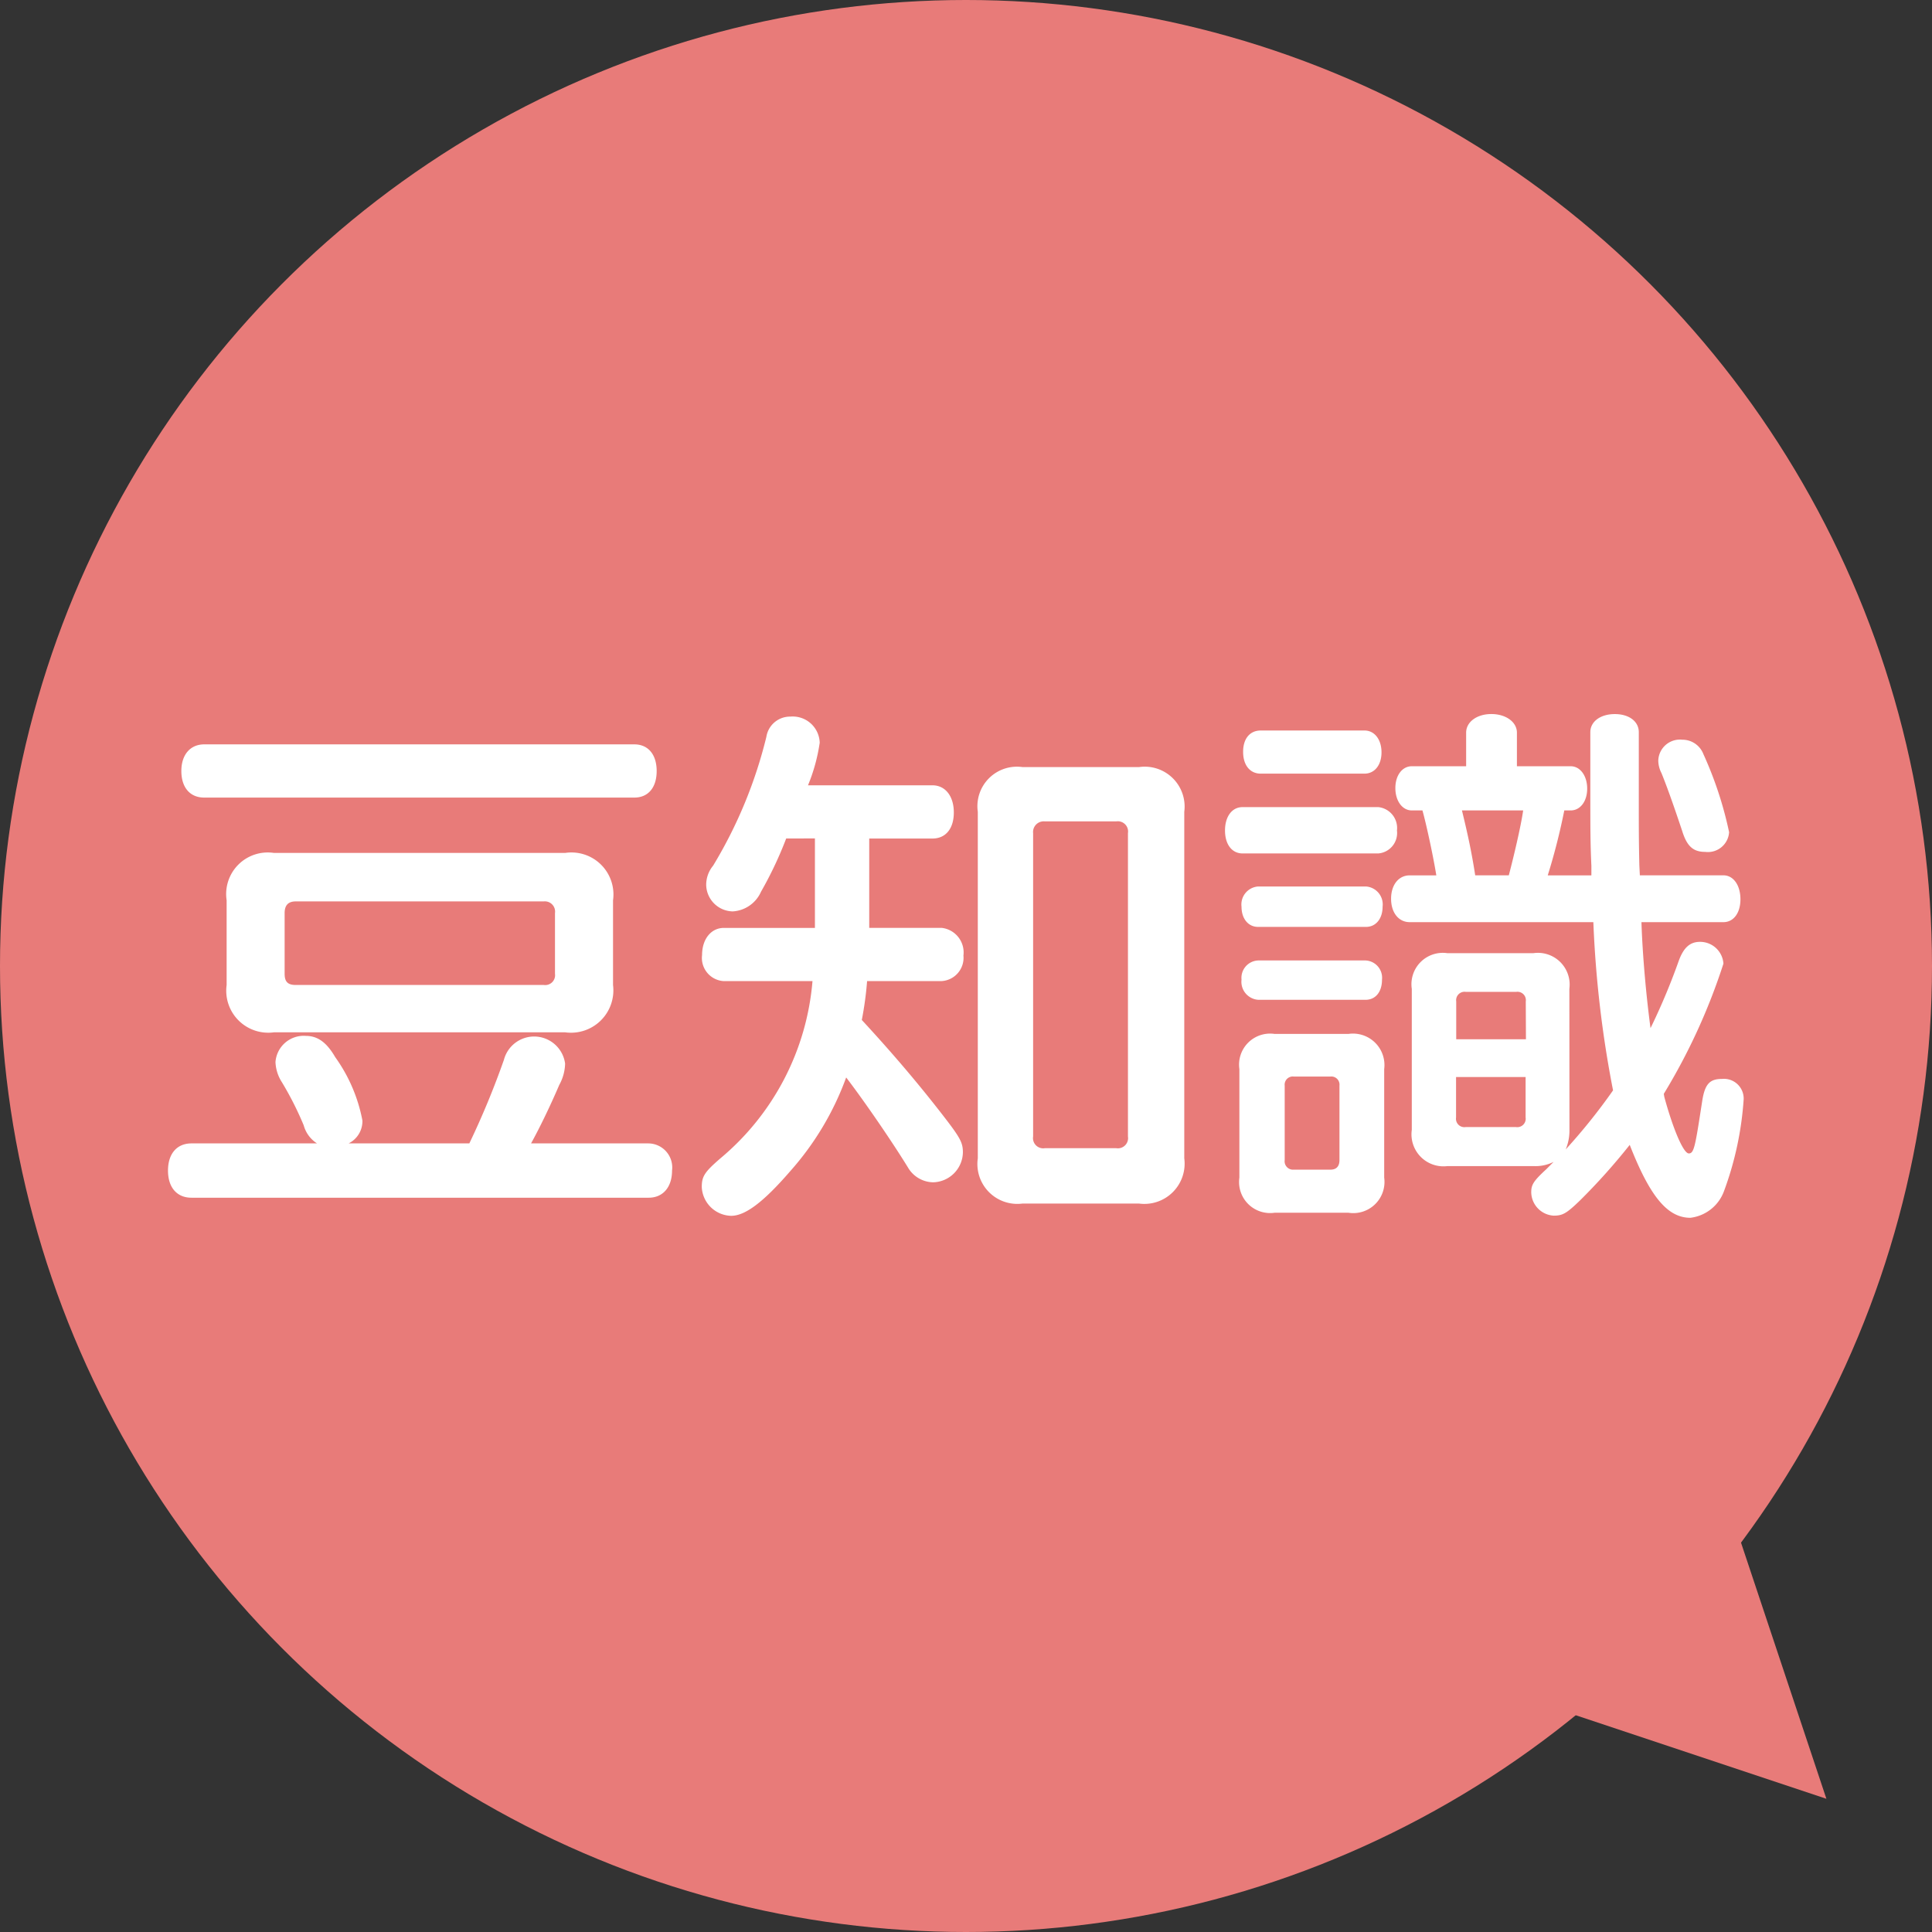
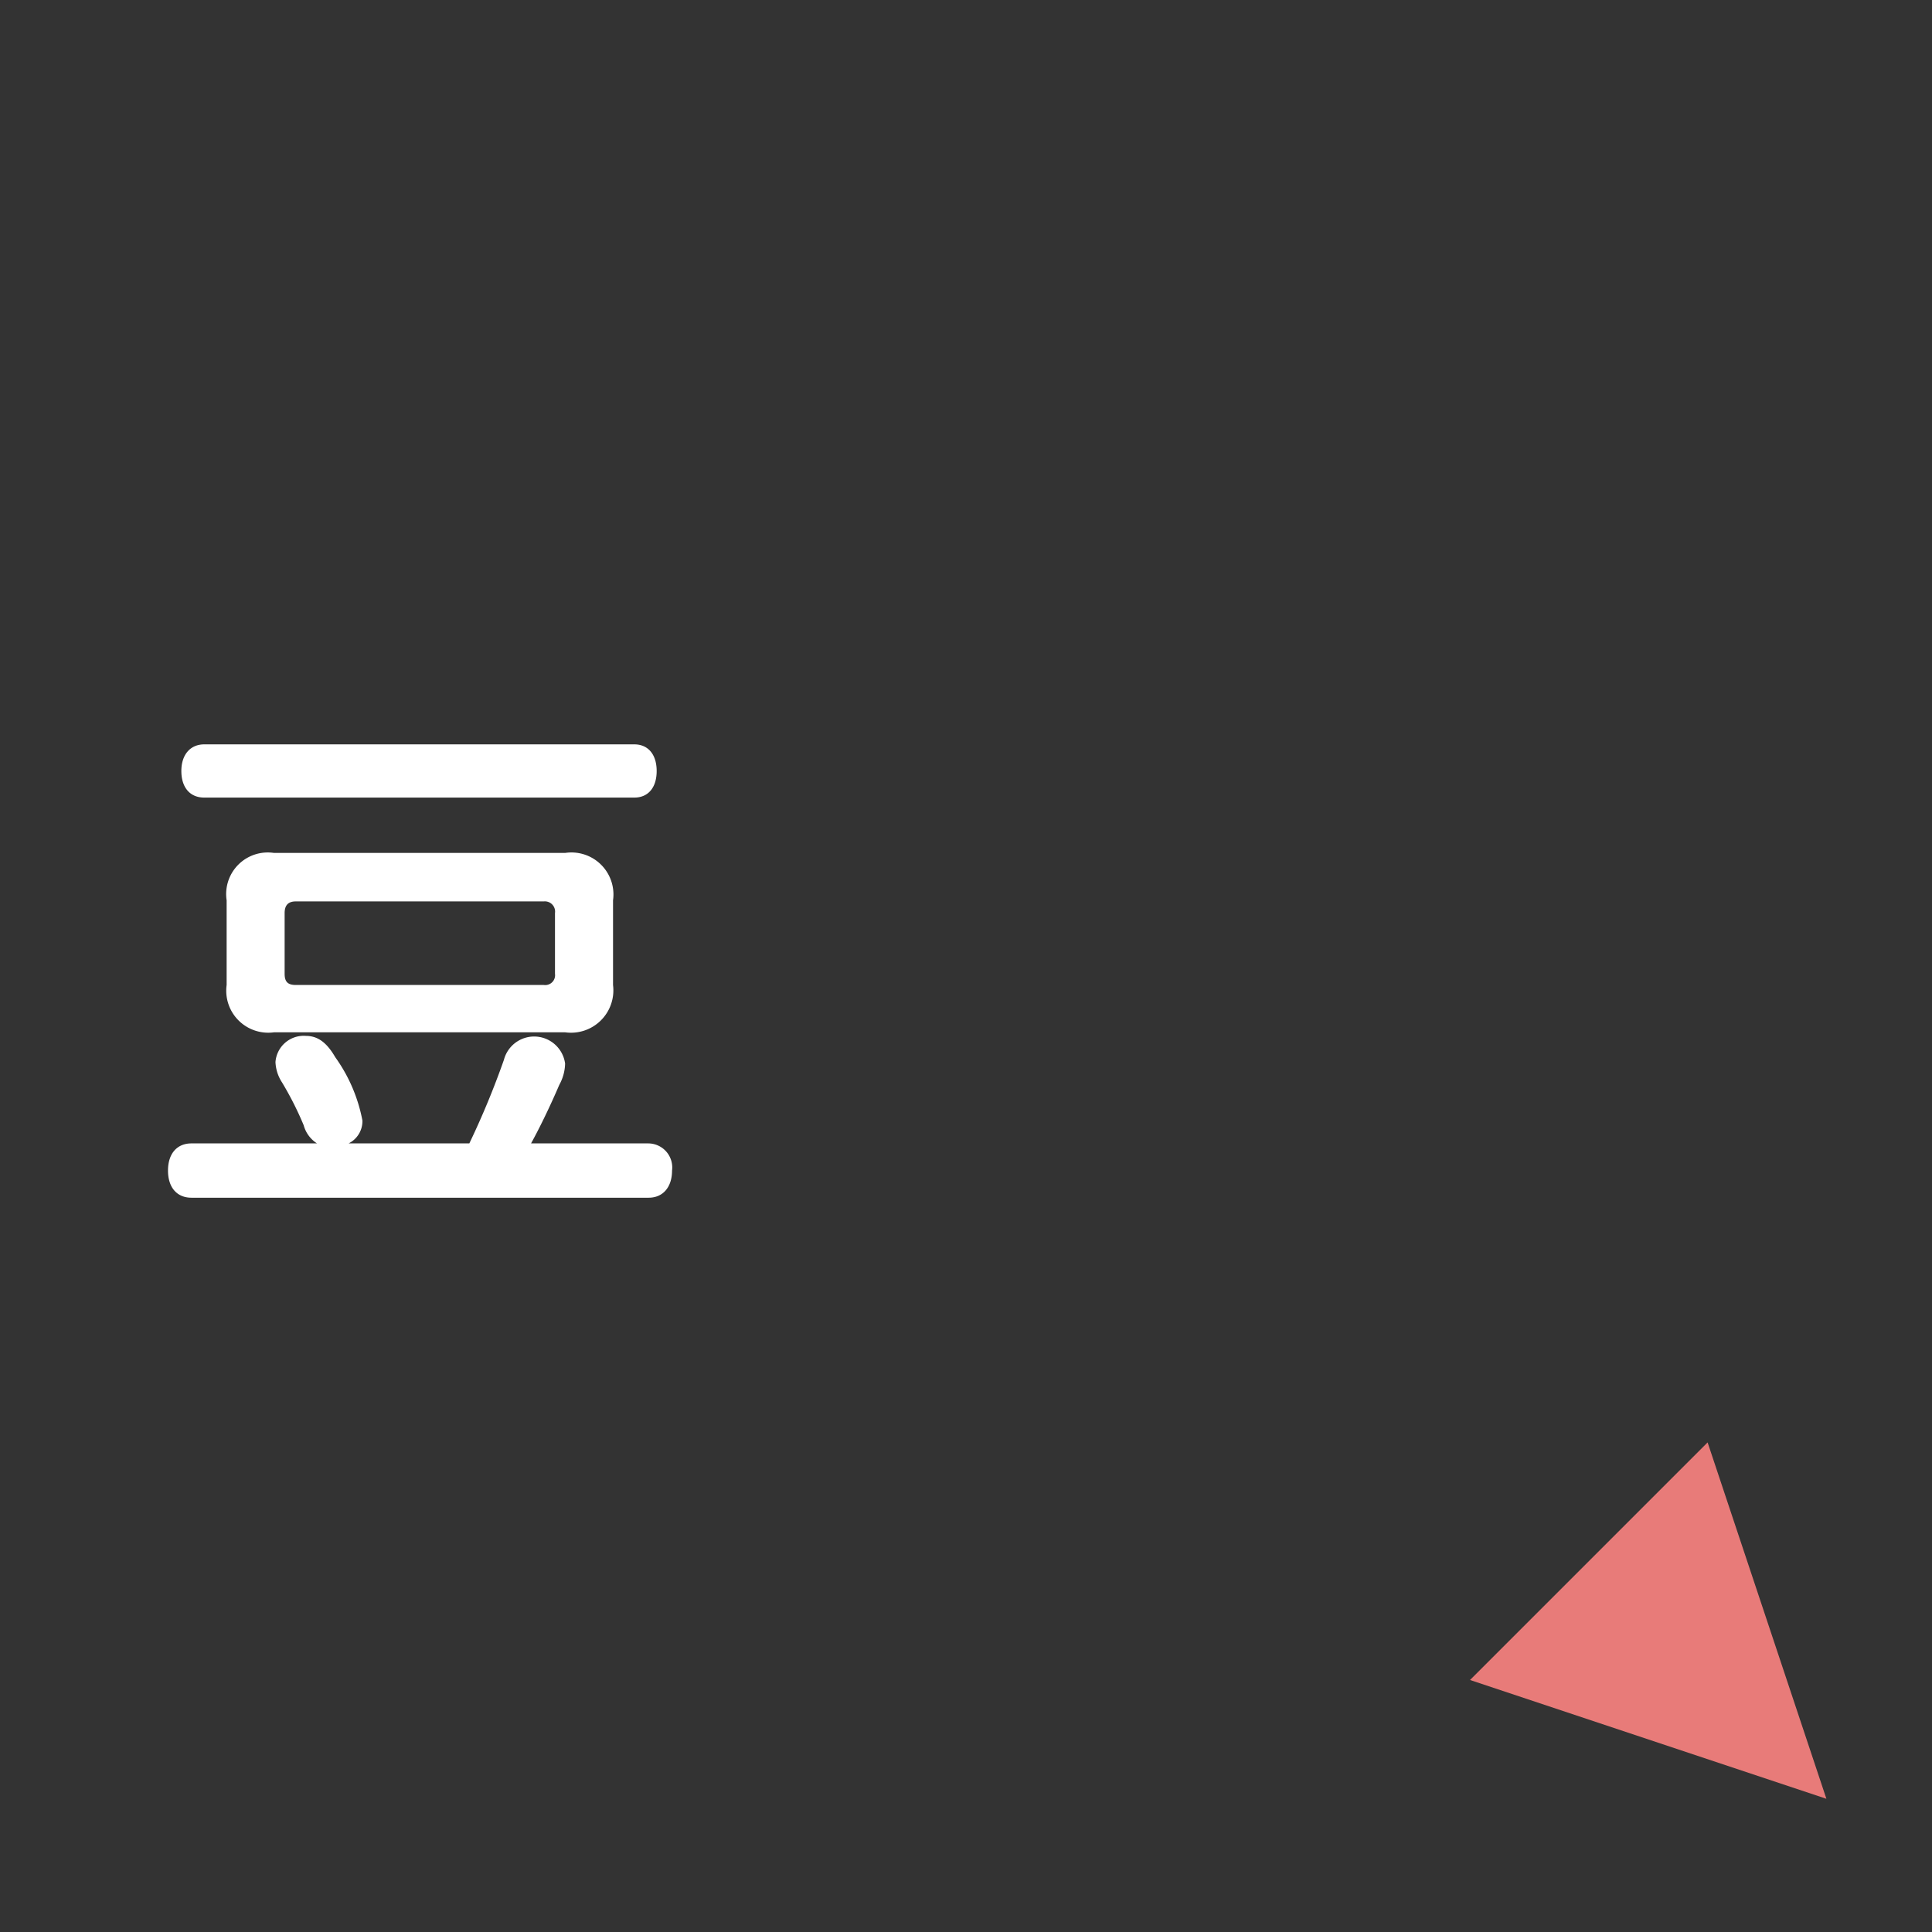
<svg xmlns="http://www.w3.org/2000/svg" width="46" height="46" viewBox="0 0 46 46">
  <rect x="0" y="0" width="46" height="46" fill="#333333" stroke="none" />
  <defs>
    <clipPath id="a">
      <rect width="46" height="46" transform="translate(-693 2180)" fill="#fff" stroke="#707070" stroke-width="1" />
    </clipPath>
  </defs>
  <g transform="translate(693 -2180)" clip-path="url(#a)">
-     <circle cx="23" cy="23" r="23" transform="translate(-693 2180)" fill="#e87b79" />
    <path d="M4,0,8,8H0Z" transform="translate(-646.686 2220) rotate(135)" fill="#e87b79" />
    <g transform="translate(-1624.425 1666.099)" style="isolation:isolate">
      <g transform="translate(935.425 530.901)" style="isolation:isolate">
        <path d="M942.6,541.2a19.707,19.707,0,0,0,.823-1.989.744.744,0,0,1,1.457.09,1.1,1.1,0,0,1-.139.507c-.228.532-.482,1.051-.672,1.393h2.8a.573.573,0,0,1,.557.647c0,.393-.215.646-.557.646H935.983c-.343,0-.558-.241-.558-.646s.215-.647.558-.647h2.99a.741.741,0,0,1-.317-.431,7.718,7.718,0,0,0-.519-1.026.949.949,0,0,1-.153-.481.674.674,0,0,1,.723-.622c.279,0,.494.152.7.507a3.8,3.8,0,0,1,.647,1.508.591.591,0,0,1-.329.545Zm3.928-9.5c.329,0,.532.241.532.634s-.2.633-.532.633h-10.24c-.341,0-.545-.242-.545-.633s.215-.634.545-.634Zm-1.647,2.585a1,1,0,0,1,1.14,1.128v2.016a1.009,1.009,0,0,1-1.14,1.127h-6.933a1,1,0,0,1-1.127-1.127v-2.016a.99.99,0,0,1,1.127-1.128Zm-6.679,2.878c0,.19.076.266.266.266h5.905a.235.235,0,0,0,.266-.266v-1.446a.244.244,0,0,0-.266-.278h-5.905c-.177,0-.266.088-.266.278Z" transform="translate(-935.425 -530.977)" fill="#fff" />
-         <path d="M951.483,533.872a9.115,9.115,0,0,1-.6,1.268.787.787,0,0,1-.672.468.644.644,0,0,1-.633-.633.717.717,0,0,1,.165-.456,10.909,10.909,0,0,0,1.268-3.067.57.57,0,0,1,.57-.482.644.644,0,0,1,.7.622,4.283,4.283,0,0,1-.279,1.014h2.965c.3,0,.507.253.507.646s-.2.621-.507.621H953.46V536h1.724a.589.589,0,0,1,.519.659.555.555,0,0,1-.519.608h-1.775a8,8,0,0,1-.126.926c.773.836,1.368,1.546,1.9,2.23.443.57.507.684.507.925a.726.726,0,0,1-.709.71.708.708,0,0,1-.6-.355c-.431-.7-1.1-1.66-1.47-2.141a6.909,6.909,0,0,1-1.331,2.23c-.646.747-1.077,1.064-1.407,1.064a.718.718,0,0,1-.7-.684c0-.254.063-.355.443-.684a6.161,6.161,0,0,0,2.193-4.22H950a.552.552,0,0,1-.52-.621c0-.38.215-.646.52-.646h2.167v-2.13Zm8.4-1.7a.95.95,0,0,1,1.078,1.065v8.25a.959.959,0,0,1-1.078,1.077H957.11a.95.95,0,0,1-1.065-1.077v-8.25a.941.941,0,0,1,1.065-1.065Zm-2.521,8.795a.243.243,0,0,0,.279.279h1.7a.243.243,0,0,0,.279-.279v-7.222a.244.244,0,0,0-.279-.28h-1.7a.254.254,0,0,0-.279.28Z" transform="translate(-936.764 -530.908)" fill="#fff" />
-         <path d="M966.893,533.118a.5.5,0,0,1,.444.557.488.488,0,0,1-.444.546h-3.232c-.253,0-.418-.215-.418-.546s.165-.557.418-.557Zm-.71,5.4a.749.749,0,0,1,.85.837v2.585a.743.743,0,0,1-.85.836h-1.761a.739.739,0,0,1-.837-.836v-2.585a.739.739,0,0,1,.837-.837Zm.419-3.51a.429.429,0,0,1,.393.481c0,.291-.165.481-.393.481h-2.573c-.228,0-.393-.19-.393-.481a.429.429,0,0,1,.393-.481Zm-.014,1.761a.413.413,0,0,1,.393.456c0,.291-.152.481-.393.481h-2.547a.43.43,0,0,1-.405-.481.414.414,0,0,1,.405-.456Zm-.024-5.475c.241,0,.405.216.405.52s-.165.507-.405.507h-2.471c-.254,0-.419-.2-.419-.519s.165-.508.419-.508Zm-1.9,10.228a.2.2,0,0,0,.215.228h.875c.138,0,.214-.076.214-.228v-1.774a.194.194,0,0,0-.214-.215h-.875a.194.194,0,0,0-.215.215Zm6.78-.71a1.168,1.168,0,0,1-.089.456,14.032,14.032,0,0,0,1.127-1.406,26.222,26.222,0,0,1-.469-4.005h-4.372c-.266,0-.444-.228-.444-.557s.178-.557.444-.557h.633c-.064-.405-.228-1.179-.33-1.546h-.253c-.228,0-.392-.228-.392-.532s.164-.52.392-.52h1.293v-.8c0-.253.253-.443.6-.443s.609.19.609.443v.8h1.28c.228,0,.393.229.393.533s-.165.519-.393.519h-.152a15.032,15.032,0,0,1-.394,1.546h1.039v-.228c-.025-.533-.025-.925-.025-1.66v-1.522c0-.252.241-.43.583-.43s.571.177.571.43V532.9c0,.761,0,1.014.013,1.6l.012.242h1.99c.241,0,.405.241.405.57s-.165.545-.405.545h-1.952c.026.8.114,1.762.216,2.523l.038-.077a15.476,15.476,0,0,0,.633-1.521c.115-.317.267-.456.507-.456a.556.556,0,0,1,.558.519,14.522,14.522,0,0,1-1.42,3.1l.013.076c.215.785.457,1.343.583,1.343s.152-.166.318-1.242c.062-.405.176-.532.469-.532a.47.47,0,0,1,.519.481,7.77,7.77,0,0,1-.469,2.192.976.976,0,0,1-.8.633c-.545,0-.963-.507-1.444-1.736a14.838,14.838,0,0,1-1.179,1.318c-.329.318-.418.367-.633.367a.567.567,0,0,1-.533-.557c0-.177.052-.266.355-.545l.178-.178a.968.968,0,0,1-.481.1H968.54a.762.762,0,0,1-.85-.862v-3.358a.747.747,0,0,1,.85-.849h2.041a.756.756,0,0,1,.861.849Zm-1.04-3.067a.2.2,0,0,0-.228-.228h-1.2a.2.2,0,0,0-.228.228v.9h1.66Zm-1.66,1.8v.963a.2.2,0,0,0,.228.228h1.2a.2.2,0,0,0,.228-.228v-.963Zm.14-6.349c.152.622.24,1.051.316,1.546h.8c.114-.432.291-1.179.342-1.546Zm5.753-1.331a8.918,8.918,0,0,1,.608,1.85.506.506,0,0,1-.57.469c-.28,0-.432-.128-.546-.495-.19-.57-.355-1.039-.494-1.381a.662.662,0,0,1-.076-.3.516.516,0,0,1,.57-.495A.535.535,0,0,1,974.636,531.864Z" transform="translate(-938.076 -530.901)" fill="#fff" />
      </g>
    </g>
  </g>
</svg>